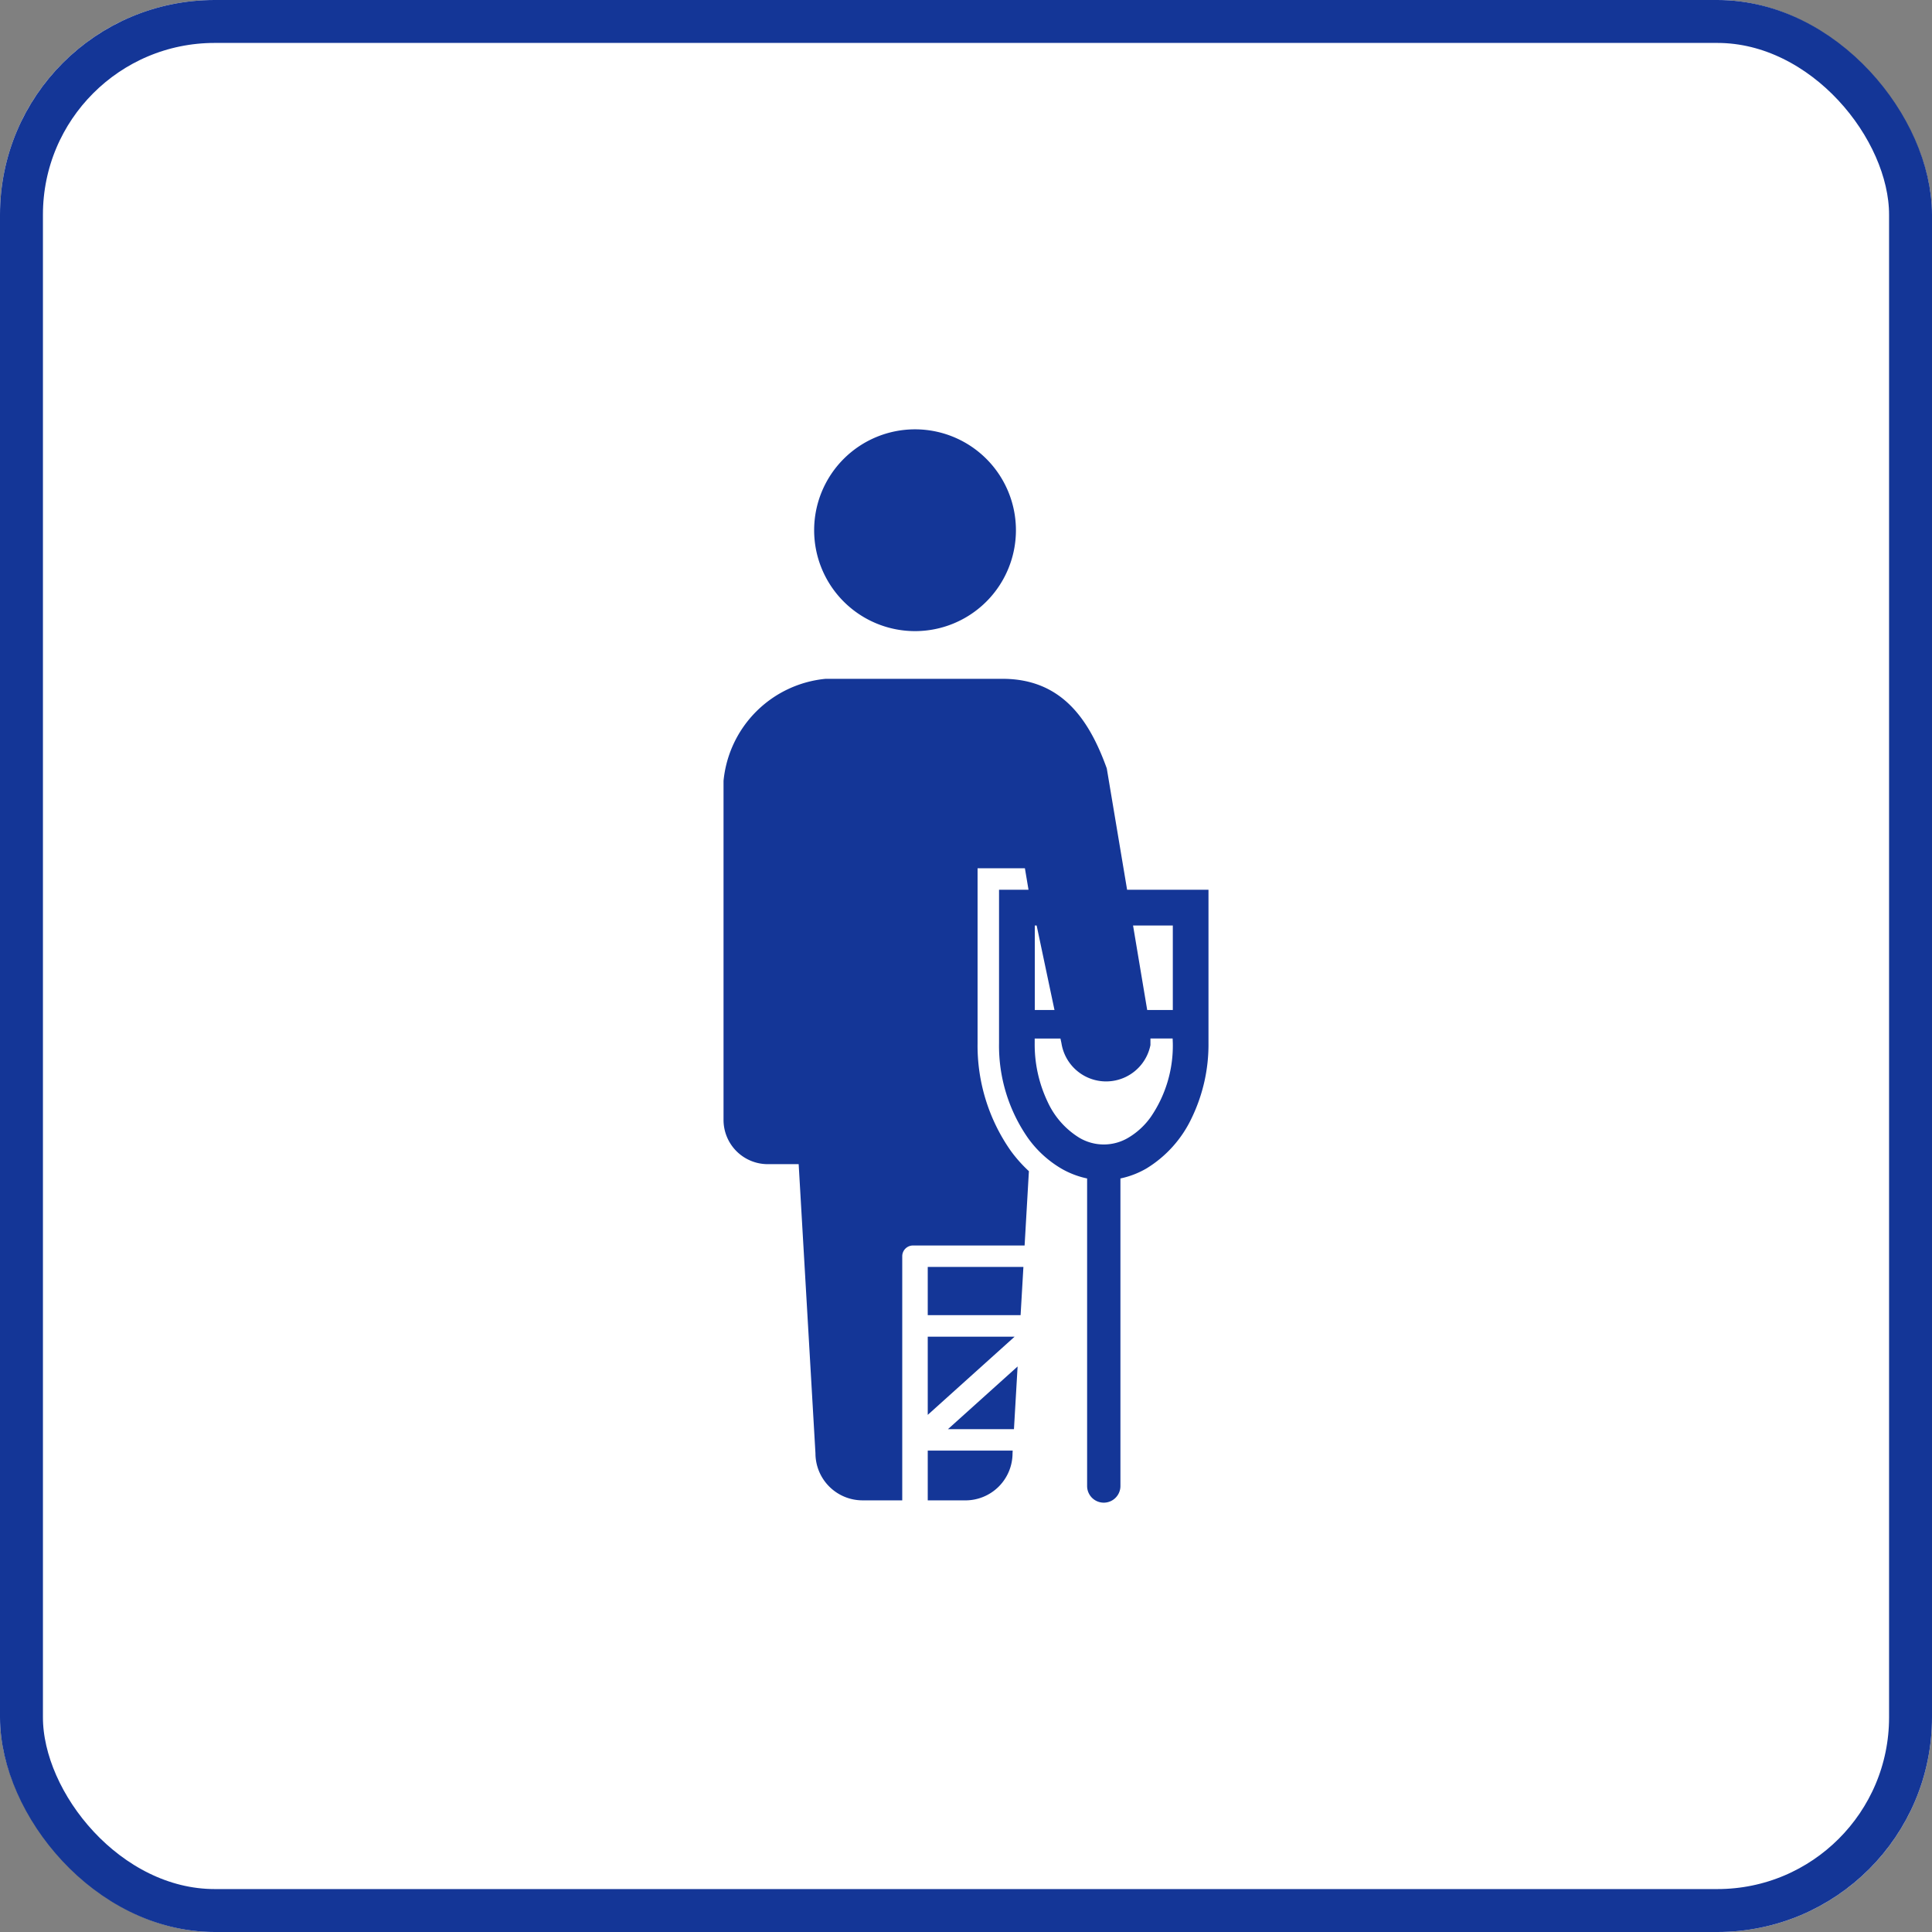
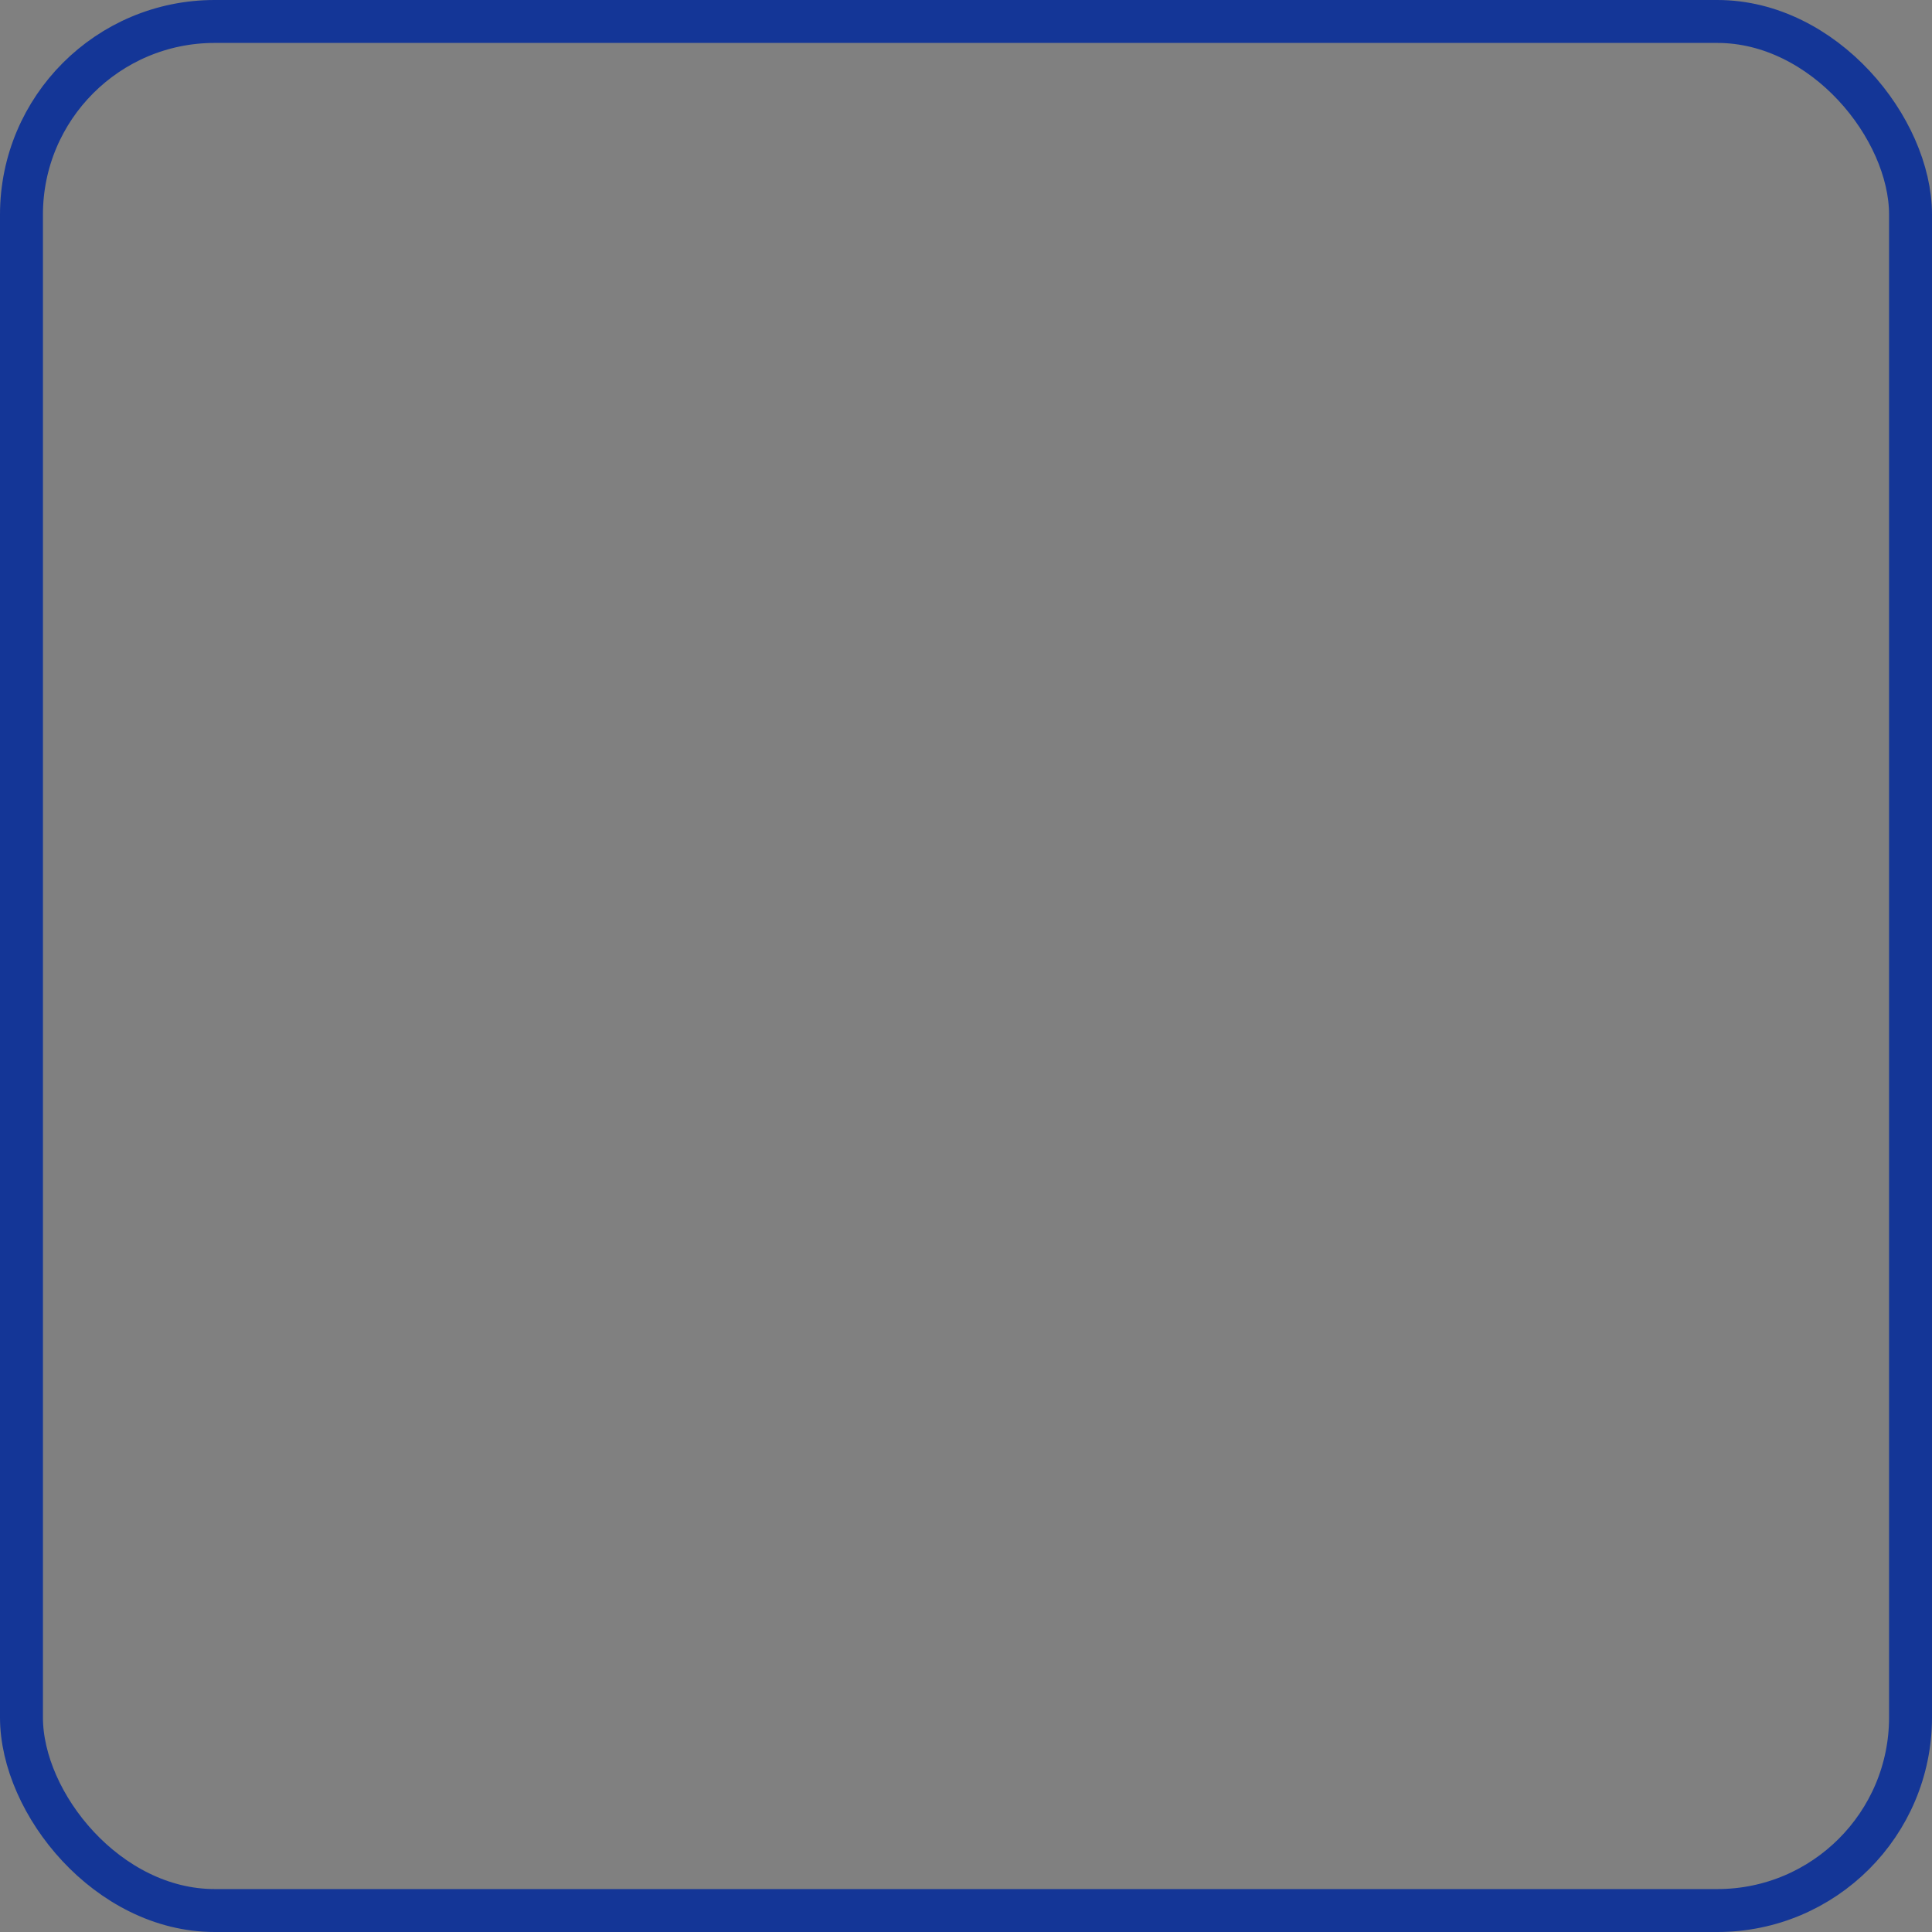
<svg xmlns="http://www.w3.org/2000/svg" width="90" height="90" viewBox="0 0 90 90">
  <rect x="0" y="0" width="90" height="90" fill="#808080" stroke="none" />
  <defs>
    <clipPath id="a">
-       <rect width="22.591" height="50" fill="#143697" />
-     </clipPath>
+       </clipPath>
  </defs>
  <g transform="translate(-1008 -409)">
    <g transform="translate(1008 409)" fill="#fff" stroke="#143697" stroke-width="2">
-       <rect width="90" height="90" rx="10" stroke="none" />
      <rect x="1" y="1" width="88" height="88" rx="9" fill="none" />
    </g>
    <g transform="translate(1041.705 429)">
      <g clip-path="url(#a)">
        <path d="M15.507,9.4a4.7,4.7,0,1,0-4.7-4.7,4.7,4.7,0,0,0,4.7,4.7" transform="translate(-6.586)" fill="#143697" />
        <path d="M21.76,39.58H18.8l-.947-5.654c-.809-2.245-2.079-4.173-4.859-4.173H4.754A5.283,5.283,0,0,0,0,34.507V50.3a2.061,2.061,0,0,0,2.061,2.062H3.5L4.282,65.83a2.194,2.194,0,0,0,2.195,2.193H8.325V56.651a.5.5,0,0,1,.5-.5h5.2l.2-3.462a6.469,6.469,0,0,1-.853-.96,8.537,8.537,0,0,1-1.538-5v-8.15h2.205l.168,1H12.834v7.152a7.519,7.519,0,0,0,1.346,4.411,5.072,5.072,0,0,0,1.541,1.417,4.053,4.053,0,0,0,1.216.469V67.355a.776.776,0,1,0,1.552,0V53.028a4.072,4.072,0,0,0,1.216-.468A5.5,5.5,0,0,0,21.814,50.2a7.86,7.86,0,0,0,.777-3.467V39.58Zm-7.174,1.664c.229,1.083.539,2.556.831,3.936H14.5V41.244Zm6.343,5.488a5.873,5.873,0,0,1-1.025,3.43,3.419,3.419,0,0,1-1.032.959,2.231,2.231,0,0,1-2.316,0A3.841,3.841,0,0,1,15.1,49.464a6.211,6.211,0,0,1-.605-2.732V46.51h1.2c.016.073.032.15.047.221a2.106,2.106,0,0,0,4.145.085l0-.307h1.034Zm0-1.552H19.736l-.659-3.936h1.852Z" transform="translate(0 -18.131)" fill="#143697" />
-         <path d="M29.834,114.678l.17-2.921-3.246,2.921Z" transform="translate(-16.305 -68.101)" fill="#143697" />
-         <path d="M24.353,108.2v3.643L28.4,108.2Z" transform="translate(-14.84 -65.933)" fill="#143697" />
-         <path d="M24.353,124.108h1.756a2.194,2.194,0,0,0,2.194-2.193l.007-.126H24.353Z" transform="translate(-14.84 -74.215)" fill="#143697" />
        <path d="M24.353,102.137h4.325l.131-2.247H24.353Z" transform="translate(-14.84 -60.871)" fill="#143697" />
      </g>
    </g>
  </g>
</svg>